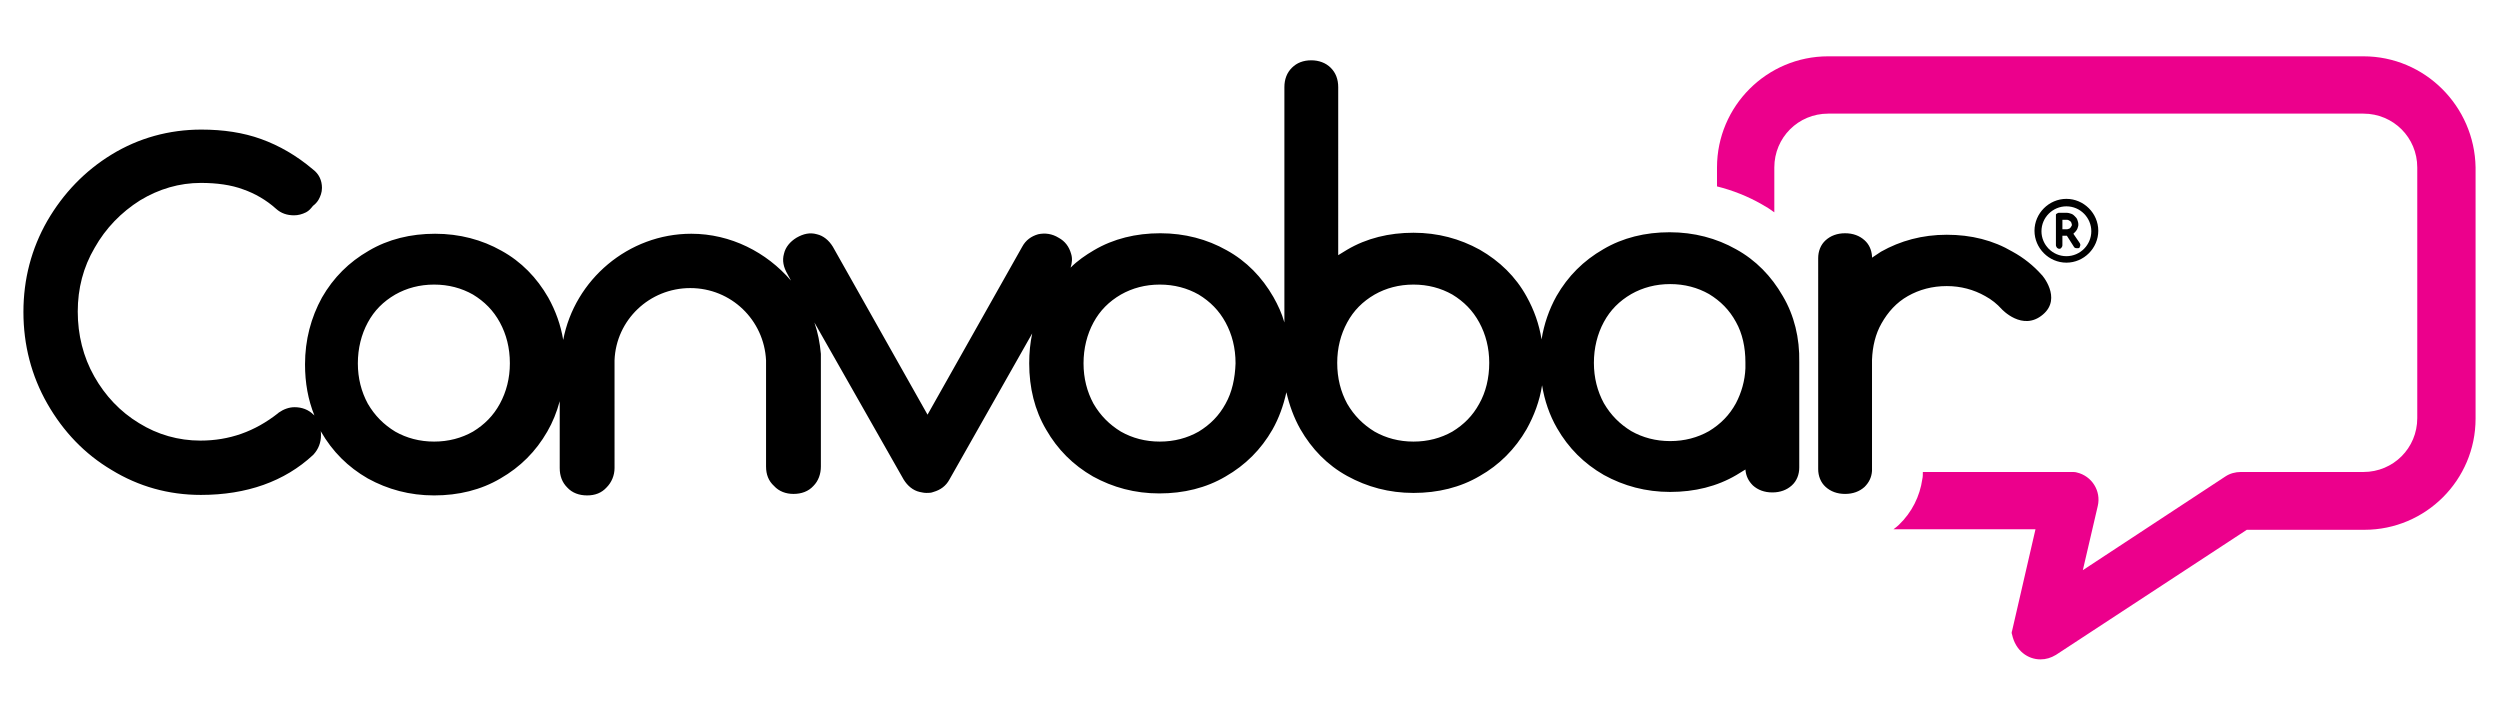
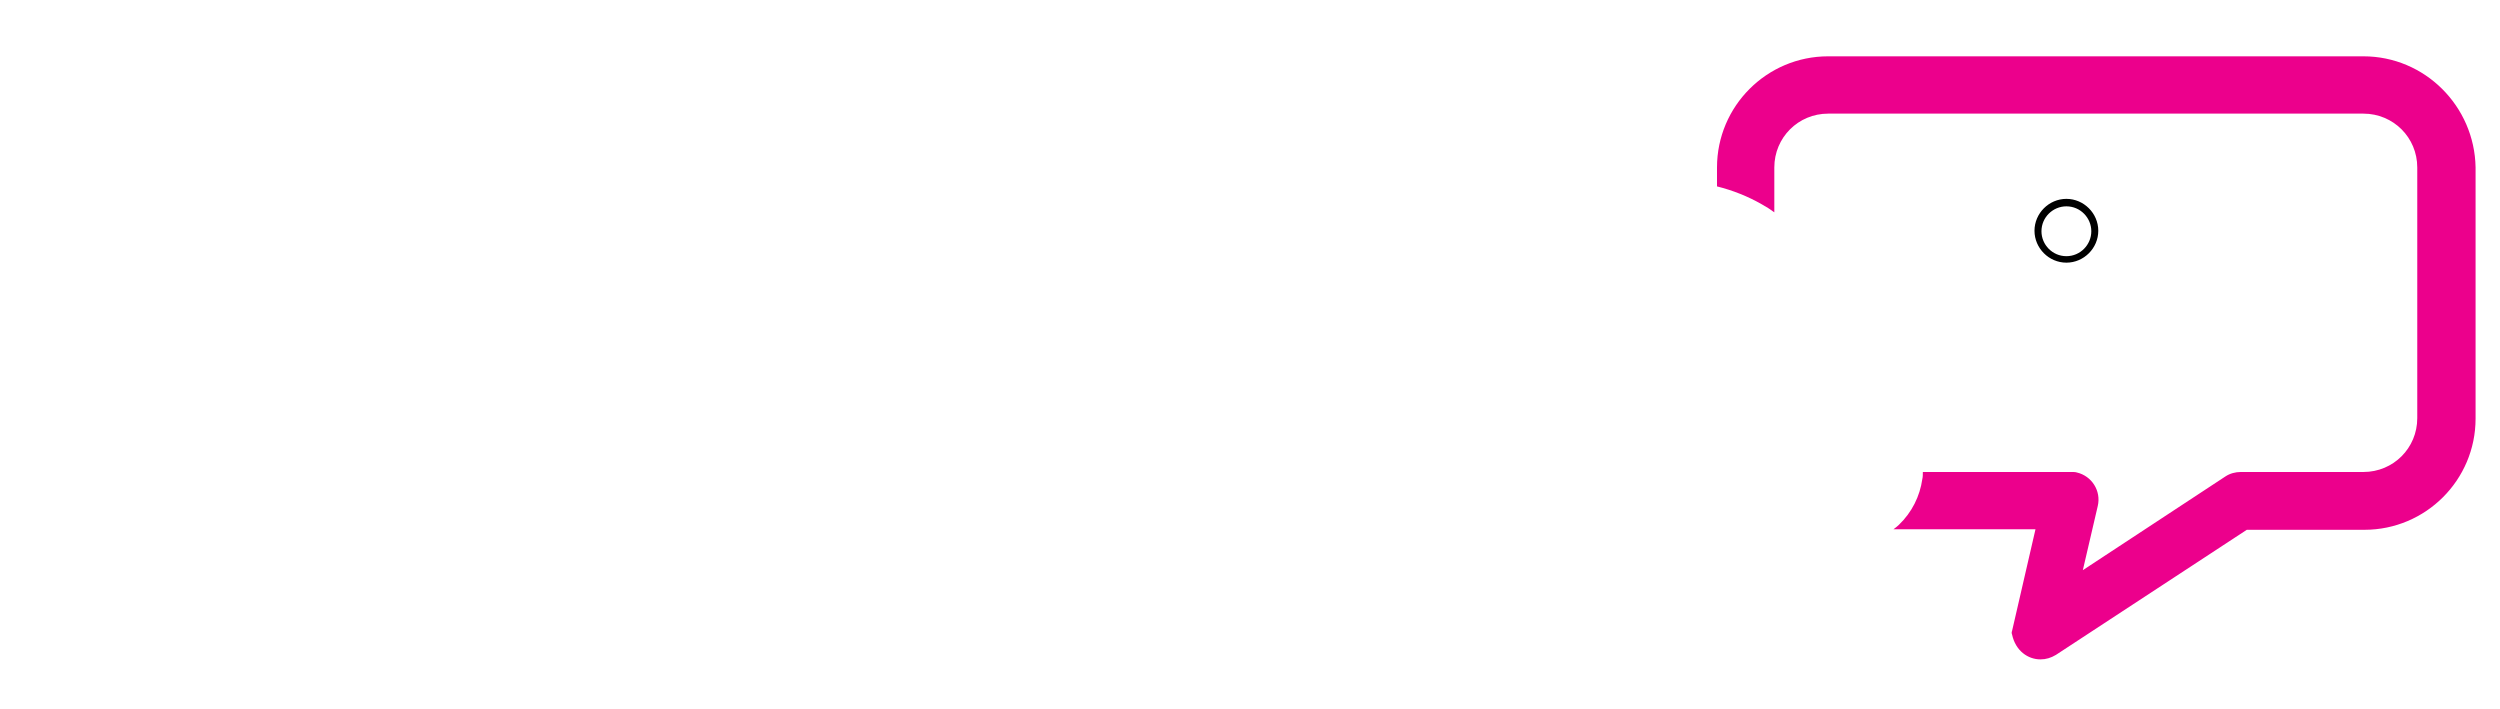
<svg xmlns="http://www.w3.org/2000/svg" version="1.1" id="Layer_1" x="0px" y="0px" width="501.6px" height="142.3px" viewBox="0 0 501.6 142.3" style="enable-background:new 0 0 501.6 142.3;" xml:space="preserve">
  <style type="text/css">
	.st0{fill:#EC008C;}
</style>
  <path class="st0" d="M474.2,11.3H366.8c-12.3,0-22.3,10-22.3,22.3v3.8c3.2,0.8,6.2,2,9,3.6c0.9,0.5,1.7,1,2.5,1.6v-9  c0-6,4.8-10.8,10.8-10.8h107.4c6,0,10.8,4.8,10.8,10.8v50.3c0,6-4.8,10.8-10.8,10.8h-24.6l0,0c-1.1,0-2.2,0.3-3.1,0.9l-28.6,18.8  l3-12.9c0.7-3-1.2-6-4.2-6.7c-0.3-0.1-0.7-0.1-1-0.1l0,0h-29.9c0,0.5,0,1-0.1,1.4c-0.5,3.5-2.1,6.7-4.7,9.2  c-0.3,0.3-0.7,0.6-1.1,0.9h28.5l-4.7,20.4c-0.1,0.2-0.1,0.5,0,0.7c0.7,3.3,3.2,5,5.7,5c1.1,0,2.1-0.3,3.1-0.9l38.3-25.1h23.6  c12.3,0,22.3-10,22.3-22.3V33.6C496.5,21.3,486.5,11.3,474.2,11.3z" />
-   <path d="M357.7,59.4c-2.3-4-5.4-7.2-9.4-9.4c-3.9-2.2-8.4-3.4-13.3-3.4s-9.4,1.1-13.3,3.4c-4,2.3-7.1,5.4-9.4,9.4  c-1.5,2.7-2.5,5.6-3,8.7c-0.5-3.1-1.5-5.9-3-8.6c-2.2-4-5.4-7.1-9.4-9.4c-4-2.2-8.4-3.4-13.3-3.4s-9.4,1.1-13.3,3.4  c-0.6,0.4-1.2,0.7-1.8,1.1V17.5c0-1.6-0.5-2.9-1.5-3.9s-2.4-1.5-3.9-1.5c-1.6,0-2.9,0.5-3.9,1.5s-1.5,2.3-1.5,3.9v47.2  c-0.5-1.8-1.3-3.5-2.2-5.1c-2.3-4-5.4-7.2-9.4-9.4c-3.9-2.2-8.4-3.4-13.3-3.4c-4.9,0-9.4,1.1-13.3,3.4c-1.7,1-3.3,2.1-4.7,3.5  c0.3-0.9,0.4-1.9,0.1-2.8c-0.4-1.4-1.2-2.5-2.5-3.2c-1.3-0.8-2.7-1-4.1-0.7c-1.4,0.4-2.5,1.2-3.2,2.5l-19,33.7l-19-33.7  c-0.8-1.3-1.9-2.2-3.2-2.5c-1.4-0.4-2.7-0.1-4.1,0.7c-1.3,0.8-2.2,1.9-2.5,3.2c-0.4,1.4-0.1,2.7,0.7,4.1l0.7,1.3  c-4.9-5.7-12.1-9.4-20-9.4l0,0l0,0c-12.6,0-23.4,9.2-25.7,21.3c-0.5-3-1.5-5.8-3-8.5c-2.3-4-5.4-7.2-9.4-9.4  c-3.9-2.2-8.4-3.4-13.3-3.4S77.9,48,74,50.3c-4,2.3-7.1,5.4-9.4,9.4c-2.2,4-3.4,8.5-3.4,13.4c0,3.7,0.6,7.1,1.9,10.3  c-0.1-0.1-0.1-0.2-0.2-0.2c-1-1-2.3-1.5-3.8-1.5c-1.1,0-2.2,0.4-3.2,1.1l-0.1,0.1c-4.7,3.7-9.8,5.5-15.6,5.5  c-4.4,0-8.6-1.2-12.3-3.5c-3.8-2.3-6.8-5.5-9-9.4s-3.3-8.3-3.3-13c0-4.6,1.1-8.9,3.4-12.8c2.2-3.9,5.3-7.1,9.1-9.5  c3.8-2.3,7.9-3.5,12.2-3.5c3.2,0,6.1,0.4,8.5,1.3c2.3,0.8,4.6,2.1,6.6,3.9c1,0.9,2.2,1.3,3.6,1.3c0.8,0,1.6-0.2,2.4-0.6  c0.6-0.3,1-0.8,1.4-1.3c0.4-0.3,0.8-0.7,1.1-1.2c0.4-0.7,0.7-1.5,0.7-2.4c0-1.5-0.6-2.8-1.8-3.7c-3.3-2.8-6.8-4.8-10.4-6.1  c-3.6-1.3-7.6-1.9-12-1.9c-6.5,0-12.6,1.7-18,5s-9.7,7.8-12.9,13.3C6.3,49.9,4.7,56,4.7,62.6S6.3,75.4,9.5,81S17,91.1,22.4,94.3  c5.4,3.3,11.4,5,17.9,5c9.2,0,16.8-2.7,22.5-8l0.1-0.1c1-1.1,1.5-2.4,1.5-3.9c0-0.3,0-0.6-0.1-0.9c0,0.1,0.1,0.2,0.1,0.2  c2.3,4,5.4,7.1,9.4,9.4c4,2.2,8.4,3.4,13.3,3.4s9.4-1.1,13.3-3.4c4-2.3,7.1-5.4,9.4-9.4c1.1-1.9,1.9-3.9,2.5-6.1v13.4  c0,1.6,0.5,2.9,1.5,3.9c1,1.1,2.4,1.6,4,1.6s2.9-0.5,3.9-1.6c1-1,1.6-2.4,1.6-3.9V73.7v-1.4c0.3-8.1,7-14.5,15.2-14.5l0,0l0,0  c8.2,0,14.8,6.4,15.2,14.5v1.4v19.9c0,1.6,0.5,2.9,1.6,3.9c1,1.1,2.4,1.6,3.9,1.6c1.6,0,3-0.5,4-1.6c1-1,1.5-2.4,1.5-3.9V72.8V71  l0,0c-0.2-2.2-0.6-4.3-1.3-6.3l17.9,31.5c0.8,1.3,1.9,2.2,3.2,2.5c0.5,0.1,0.9,0.2,1.4,0.2s0.9,0,1.4-0.2c1.4-0.4,2.5-1.2,3.2-2.5  l16.6-29.3c-0.4,1.9-0.6,3.9-0.6,6c0,4.9,1.1,9.4,3.4,13.3c2.3,4,5.4,7.1,9.4,9.4c4,2.2,8.4,3.4,13.3,3.4c4.9,0,9.4-1.1,13.3-3.4  c4-2.3,7.1-5.4,9.4-9.4c1.3-2.3,2.2-4.8,2.8-7.5c0.6,2.6,1.5,5.1,2.8,7.4c2.3,4,5.4,7.2,9.4,9.4c4,2.2,8.4,3.4,13.3,3.4  s9.4-1.1,13.3-3.4c3.9-2.2,7.1-5.4,9.4-9.4c1.5-2.7,2.6-5.6,3.1-8.8c0.5,3.1,1.5,6,3,8.6c2.3,4,5.4,7.1,9.4,9.4  c4,2.2,8.4,3.4,13.3,3.4s9.4-1.1,13.3-3.4c0.6-0.4,1.2-0.7,1.8-1.1c0.1,1.3,0.6,2.3,1.5,3.2c1,0.9,2.3,1.4,3.9,1.4s2.9-0.5,3.9-1.4  s1.5-2.2,1.5-3.6v-14v-7.1l0,0C361.1,67.8,360,63.3,357.7,59.4 M100.3,81c-1.3,2.4-3.1,4.2-5.4,5.6c-2.3,1.3-4.9,2-7.8,2  s-5.5-0.7-7.8-2c-2.3-1.4-4.1-3.2-5.5-5.6c-1.3-2.4-2-5.1-2-8.1s0.7-5.8,2-8.2c1.3-2.4,3.1-4.2,5.5-5.6c2.3-1.3,4.9-2,7.8-2  s5.5,0.7,7.8,2c2.3,1.4,4.1,3.2,5.4,5.6c1.3,2.4,2,5.1,2,8.2C102.3,75.9,101.6,78.6,100.3,81 M245.9,81c-1.3,2.4-3.1,4.2-5.4,5.6  c-2.3,1.3-4.9,2-7.8,2c-2.9,0-5.5-0.7-7.8-2c-2.3-1.4-4.1-3.2-5.5-5.6c-1.3-2.4-2-5.1-2-8.1s0.7-5.8,2-8.2c1.3-2.4,3.1-4.2,5.5-5.6  c2.3-1.3,4.9-2,7.8-2c2.9,0,5.5,0.7,7.8,2c2.3,1.4,4.1,3.2,5.4,5.6c1.3,2.4,2,5.1,2,8.2C247.8,75.9,247.2,78.7,245.9,81 M296.8,81  c-1.3,2.4-3.1,4.2-5.4,5.6c-2.3,1.3-4.9,2-7.8,2s-5.5-0.7-7.8-2c-2.3-1.4-4.1-3.2-5.5-5.6c-1.3-2.4-2-5.1-2-8.2c0-3,0.7-5.7,2-8.1  s3.1-4.2,5.5-5.6c2.3-1.3,4.9-2,7.8-2s5.5,0.7,7.8,2c2.3,1.4,4.1,3.2,5.4,5.6c1.3,2.4,2,5.1,2,8.1C298.8,75.9,298.1,78.7,296.8,81   M350.2,72.7v1.2c-0.1,2.5-0.8,4.9-1.9,7c-1.3,2.4-3.1,4.2-5.4,5.6c-2.3,1.3-4.9,2-7.8,2s-5.5-0.7-7.8-2c-2.3-1.4-4.1-3.2-5.5-5.6  c-1.3-2.4-2-5.1-2-8.1s0.7-5.8,2-8.2c1.3-2.4,3.1-4.2,5.5-5.6c2.3-1.3,4.9-2,7.8-2s5.5,0.7,7.8,2c2.3,1.4,4.1,3.2,5.4,5.6  C349.6,66.9,350.2,69.7,350.2,72.7L350.2,72.7z M409.9,63.1c-4.1,3.5-8.3-1.1-8.3-1.1c-0.9-1-2-1.9-3.3-2.6c-2.3-1.3-4.9-2-7.7-2  c-2.9,0-5.5,0.7-7.8,2s-4,3.2-5.3,5.5c-1.2,2.1-1.8,4.6-1.9,7.3v22.3l0,0c-0.1,1.3-0.6,2.3-1.5,3.2c-1,0.9-2.3,1.4-3.9,1.4  s-2.9-0.5-3.9-1.4s-1.5-2.2-1.5-3.6V51.8c0-1.4,0.5-2.7,1.5-3.6c1-0.9,2.3-1.4,3.9-1.4s2.9,0.5,3.9,1.4c0.9,0.8,1.4,1.9,1.5,3.2l0,0  v0.3c0.6-0.4,1.2-0.8,1.8-1.2c3.9-2.2,8.3-3.4,13.2-3.4c4.9,0,9.3,1.1,13.2,3.4c2.2,1.2,4.2,2.8,5.8,4.6  C409.6,55,413.8,59.8,409.9,63.1" />
-   <path d="M416,46.9c0.1-0.1,0.2-0.2,0.3-0.3c0.1-0.1,0.3-0.3,0.4-0.5c0.1-0.2,0.2-0.4,0.2-0.5c0.1-0.2,0.1-0.4,0.1-0.6  c0-0.3-0.1-0.6-0.2-0.9c-0.1-0.3-0.3-0.5-0.5-0.7s-0.4-0.4-0.7-0.5s-0.6-0.2-0.9-0.2h-1.6c-0.1,0-0.2,0-0.3,0.1  c-0.1,0-0.1,0.1-0.2,0.1c-0.1,0.1-0.1,0.1-0.1,0.2s0,0.2,0,0.3v5.8c0,0.2,0.1,0.3,0.2,0.5c0.3,0.3,0.7,0.3,0.9,0  c0.1-0.1,0.2-0.3,0.2-0.5v-1.9h0.9l1.4,2.2c0.1,0.2,0.3,0.3,0.6,0.3c0.1,0,0.2,0,0.3,0s0.2-0.1,0.2-0.1c0.1-0.1,0.1-0.1,0.1-0.2  s0.1-0.2,0.1-0.3c0-0.1,0-0.2-0.1-0.4L416,46.9z M415.6,45.4c-0.1,0.1-0.1,0.2-0.2,0.3c-0.1,0.1-0.2,0.2-0.3,0.2s-0.2,0.1-0.4,0.1  h-0.9v-1.9h0.9c0.1,0,0.2,0,0.4,0.1c0.1,0.1,0.2,0.1,0.3,0.2s0.2,0.2,0.2,0.3c0,0.1,0.1,0.2,0.1,0.4  C415.7,45.2,415.7,45.3,415.6,45.4" />
  <path d="M414.6,39.9c-3.5,0-6.4,2.9-6.4,6.4s2.9,6.4,6.4,6.4s6.4-2.9,6.4-6.4S418.1,39.9,414.6,39.9 M414.6,51.4c-2.8,0-5-2.3-5-5  c0-2.8,2.3-5,5-5c2.8,0,5,2.3,5,5C419.6,49.1,417.4,51.4,414.6,51.4" />
</svg>